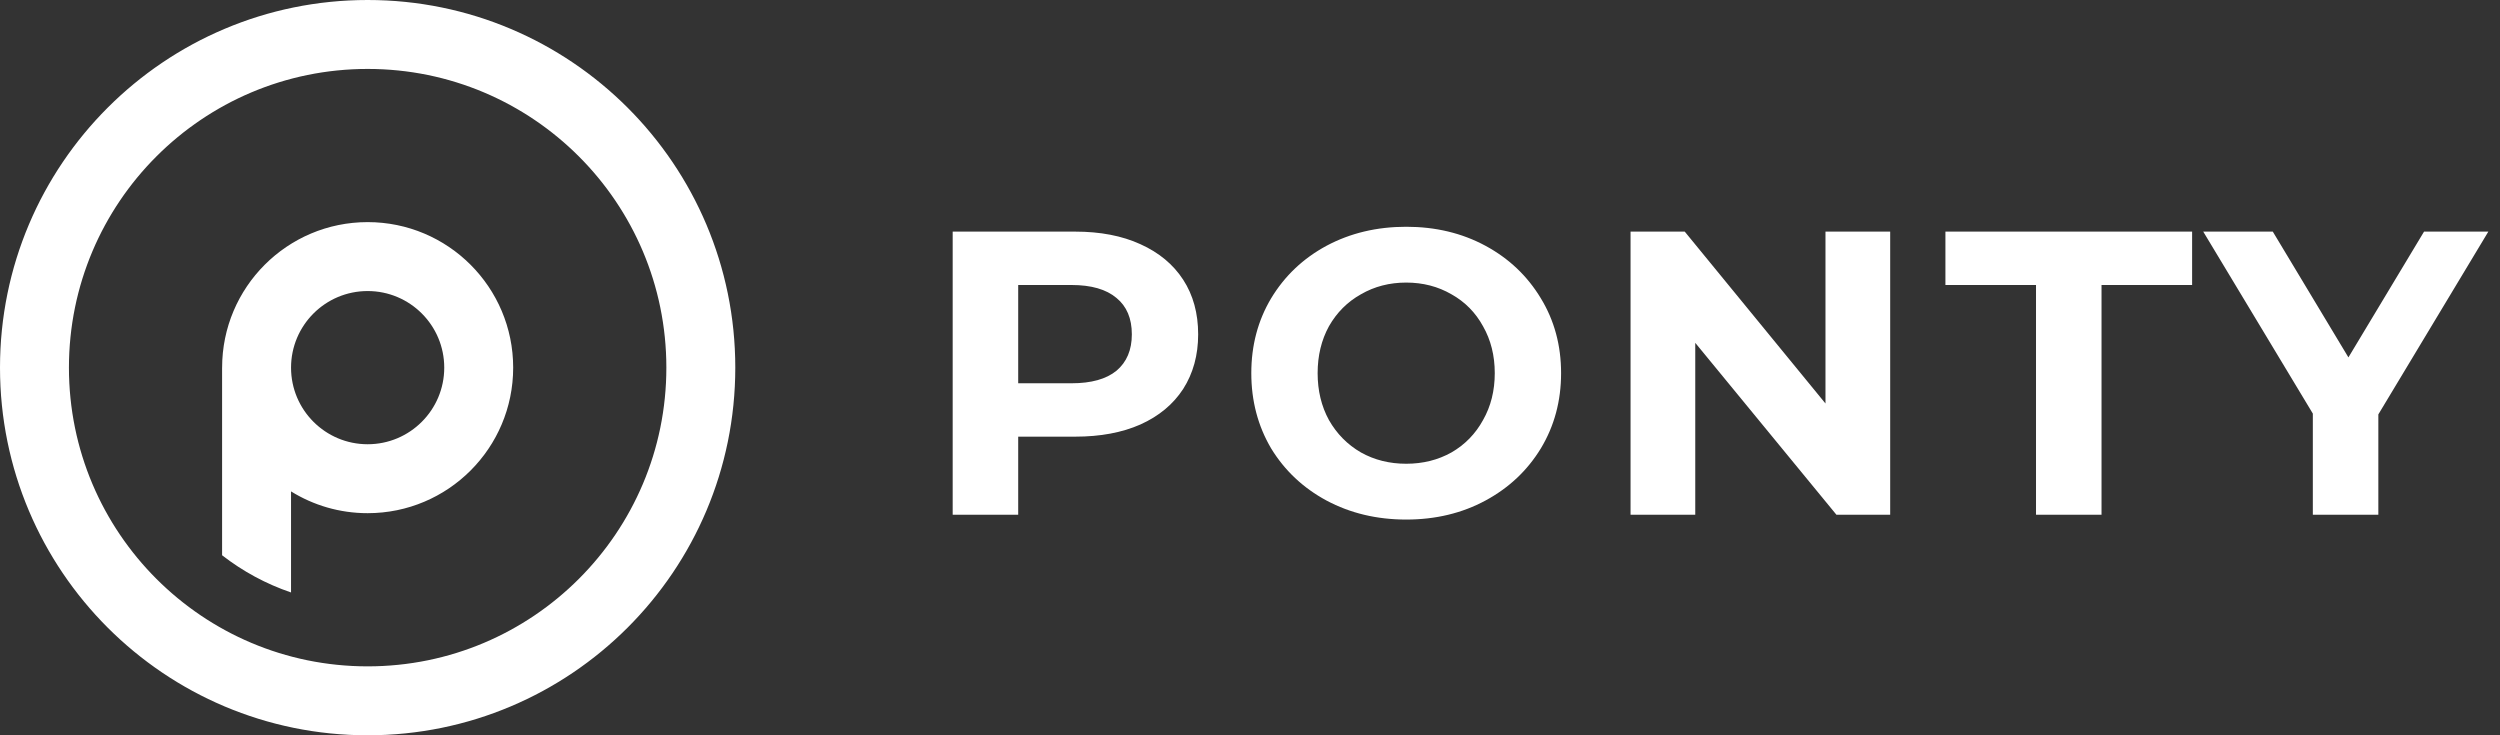
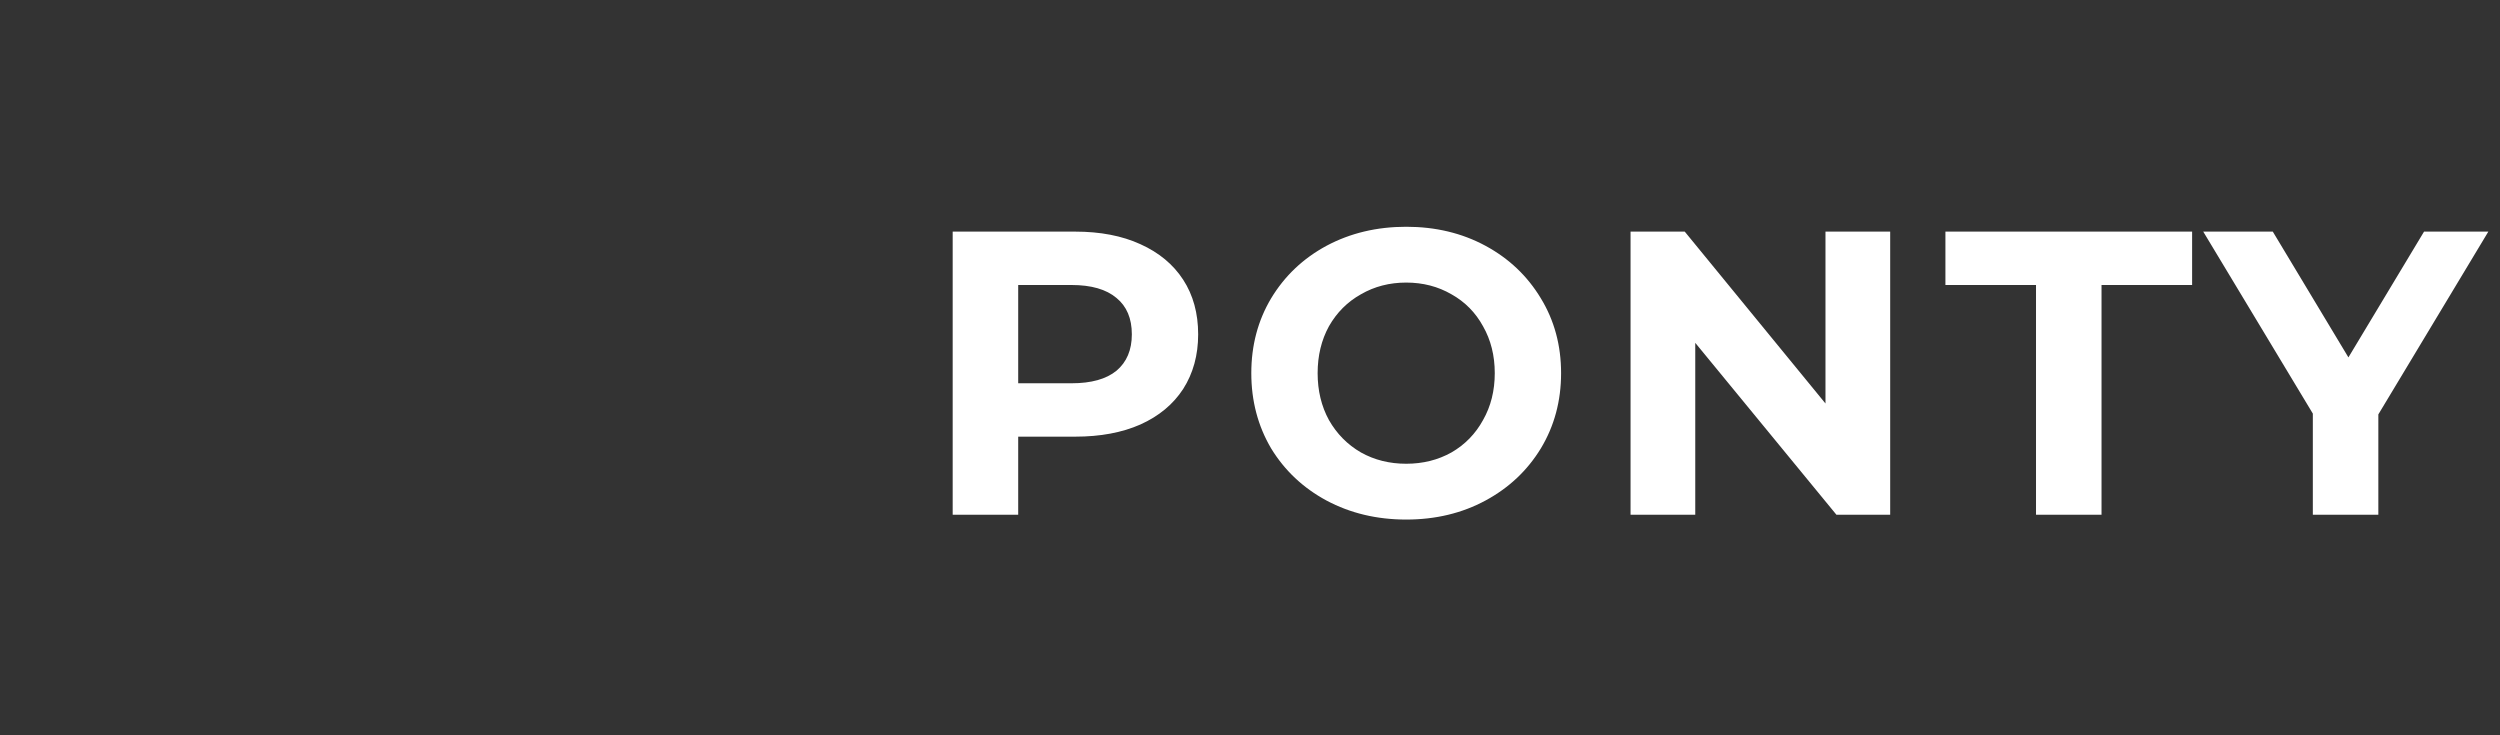
<svg xmlns="http://www.w3.org/2000/svg" width="136" height="40" viewBox="0 0 136 40" fill="none">
  <rect x="0" y="0" width="136" height="40" fill="#333333" stroke="none" />
  <path d="M58.492 12.6C59.856 12.6 61.037 12.827 62.034 13.282C63.046 13.737 63.823 14.382 64.366 15.218C64.909 16.054 65.18 17.044 65.18 18.188C65.18 19.317 64.909 20.307 64.366 21.158C63.823 21.994 63.046 22.639 62.034 23.094C61.037 23.534 59.856 23.754 58.492 23.754H55.39V28H51.826V12.6H58.492ZM58.294 20.85C59.365 20.85 60.179 20.623 60.736 20.168C61.293 19.699 61.572 19.039 61.572 18.188C61.572 17.323 61.293 16.663 60.736 16.208C60.179 15.739 59.365 15.504 58.294 15.504H55.39V20.85H58.294ZM76.497 28.264C74.899 28.264 73.454 27.919 72.163 27.23C70.887 26.541 69.883 25.595 69.149 24.392C68.431 23.175 68.071 21.811 68.071 20.3C68.071 18.789 68.431 17.433 69.149 16.23C69.883 15.013 70.887 14.059 72.163 13.37C73.454 12.681 74.899 12.336 76.497 12.336C78.096 12.336 79.533 12.681 80.809 13.37C82.085 14.059 83.09 15.013 83.823 16.23C84.557 17.433 84.923 18.789 84.923 20.3C84.923 21.811 84.557 23.175 83.823 24.392C83.09 25.595 82.085 26.541 80.809 27.23C79.533 27.919 78.096 28.264 76.497 28.264ZM76.497 25.228C77.407 25.228 78.228 25.023 78.961 24.612C79.695 24.187 80.267 23.6 80.677 22.852C81.103 22.104 81.315 21.253 81.315 20.3C81.315 19.347 81.103 18.496 80.677 17.748C80.267 17 79.695 16.421 78.961 16.01C78.228 15.585 77.407 15.372 76.497 15.372C75.588 15.372 74.767 15.585 74.033 16.01C73.3 16.421 72.721 17 72.295 17.748C71.885 18.496 71.679 19.347 71.679 20.3C71.679 21.253 71.885 22.104 72.295 22.852C72.721 23.6 73.3 24.187 74.033 24.612C74.767 25.023 75.588 25.228 76.497 25.228ZM102.826 12.6V28H99.9L92.222 18.65V28H88.702V12.6H91.65L99.306 21.95V12.6H102.826ZM110.759 15.504H105.831V12.6H119.251V15.504H114.323V28H110.759V15.504ZM129.382 22.544V28H125.818V22.5L119.856 12.6H123.64L127.754 19.442L131.868 12.6H135.366L129.382 22.544Z" fill="white" />
-   <path fill-rule="evenodd" clip-rule="evenodd" d="M40 20C40 31.046 31.046 40 20 40C8.954 40 0 31.046 0 20C0 8.954 8.954 0 20 0C31.046 0 40 8.954 40 20ZM36.25 20C36.25 28.975 28.975 36.25 20 36.25C11.025 36.25 3.75 28.975 3.75 20C3.75 11.025 11.025 3.75 20 3.75C28.975 3.75 36.25 11.025 36.25 20ZM20 27.917C24.372 27.917 27.917 24.372 27.917 20C27.917 15.628 24.372 12.083 20 12.083C15.628 12.083 12.083 15.628 12.083 20V20.002H12.082V30.206C13.2 31.075 14.465 31.764 15.832 32.23V26.732C17.043 27.483 18.471 27.917 20 27.917ZM20 24.167C22.301 24.167 24.167 22.301 24.167 20C24.167 17.699 22.301 15.833 20 15.833C17.699 15.833 15.833 17.699 15.833 20C15.833 22.301 17.699 24.167 20 24.167Z" fill="white" />
</svg>